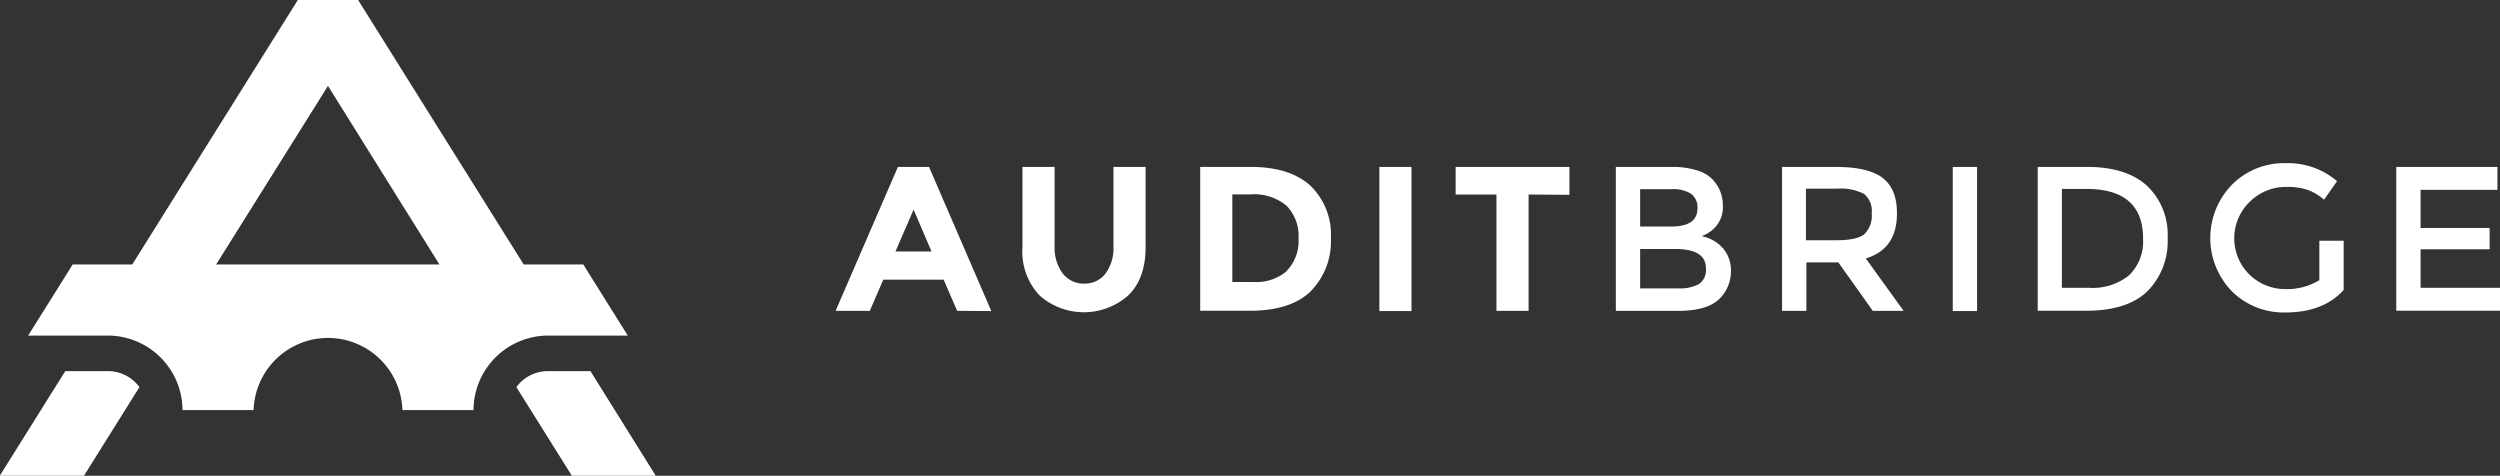
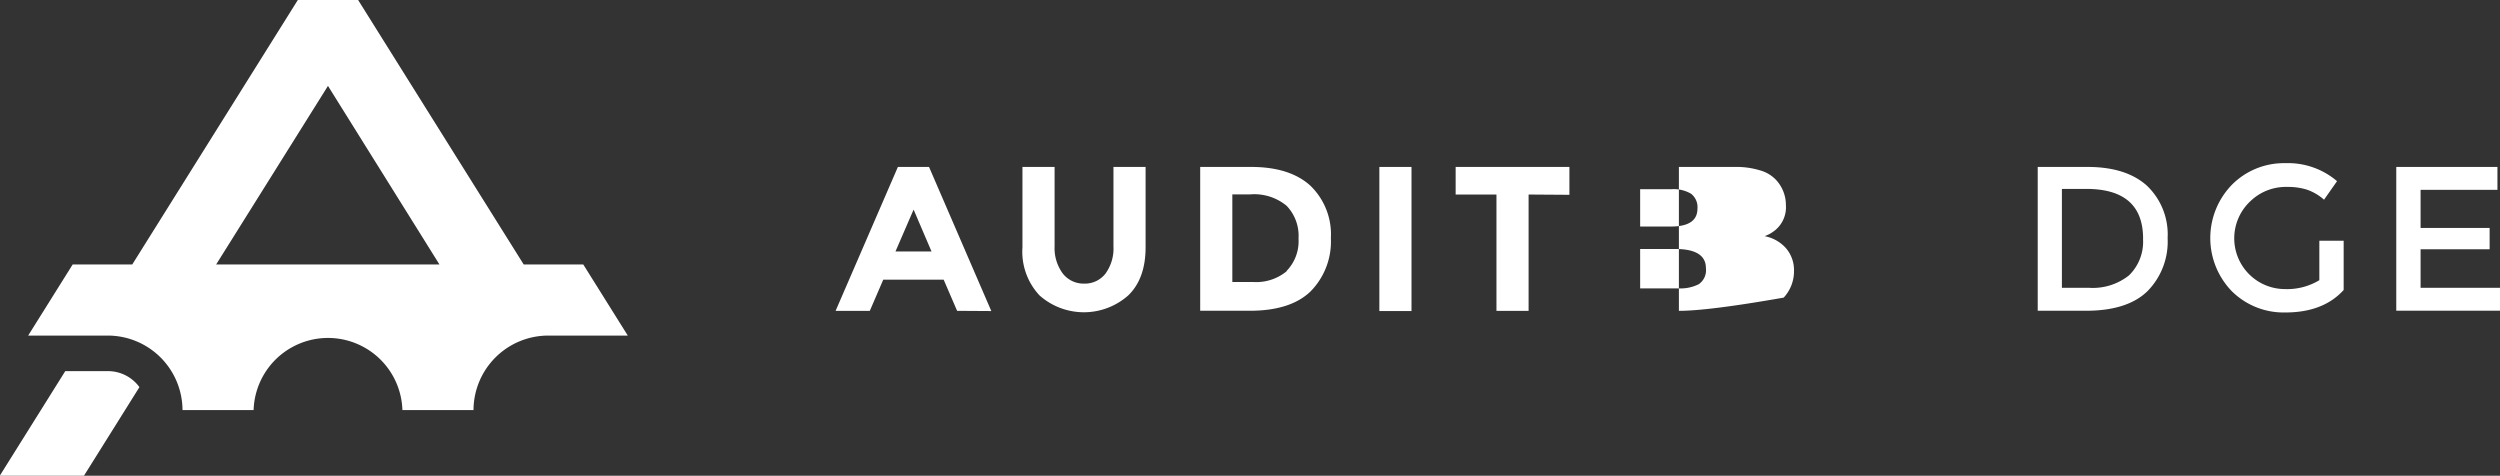
<svg xmlns="http://www.w3.org/2000/svg" viewBox="0 0 351.63 66.91">
  <rect x="0" y="0" width="351.63" height="66.91" fill="#333333" stroke="none" />
  <defs>
    <style>.cls-1{fill:#fff;}</style>
  </defs>
  <title>auditbridge-white-rgb</title>
  <g id="auditbridge">
    <path class="cls-1" d="M438.81,490.24l-1.89-4.38h-8.5l-1.89,4.38h-4.81L430.48,470h4.38l8.76,20.27ZM432.69,476l-2.55,5.89h5.07Z" transform="translate(-304.19 -446.52)" />
    <path class="cls-1" d="M453.68,485a3.7,3.7,0,0,0,3,1.41,3.66,3.66,0,0,0,3-1.41,6,6,0,0,0,1.12-3.84V470h4.52V481.3q0,4.41-2.44,6.77a9.4,9.4,0,0,1-12.48,0A9,9,0,0,1,448,481.3V470h4.52v11.19A6,6,0,0,0,453.68,485Z" transform="translate(-304.19 -446.52)" />
    <path class="cls-1" d="M488.48,472.62a9.5,9.5,0,0,1,2.9,7.38,10,10,0,0,1-2.83,7.48q-2.83,2.76-8.63,2.75H473V470h7.16Q485.58,470,488.48,472.62Zm-3.32,12a6,6,0,0,0,1.67-4.55,6.09,6.09,0,0,0-1.67-4.6,7.13,7.13,0,0,0-5.12-1.61h-2.52v12.32h2.87A6.71,6.71,0,0,0,485.16,484.67Z" transform="translate(-304.19 -446.52)" />
    <path class="cls-1" d="M498.2,470h4.52v20.27H498.2Z" transform="translate(-304.19 -446.52)" />
    <path class="cls-1" d="M519.19,473.88v16.36h-4.52V473.88h-5.74V470h16v3.92Z" transform="translate(-304.19 -446.52)" />
-     <path class="cls-1" d="M540.33,490.24h-8.87V470h7.89a11.39,11.39,0,0,1,3.55.49,4.87,4.87,0,0,1,2.22,1.33,5.18,5.18,0,0,1,1.39,3.54,4.18,4.18,0,0,1-1.51,3.54,6.66,6.66,0,0,1-.75.51l-.72.33a5.32,5.32,0,0,1,3,1.7,4.73,4.73,0,0,1,1.12,3.2,5.45,5.45,0,0,1-1.45,3.74Q544.48,490.24,540.33,490.24Zm-5.45-11.86h4.35q3.71,0,3.71-2.52a2.38,2.38,0,0,0-.9-2.09,4.86,4.86,0,0,0-2.78-.64h-4.38Zm0,8.7h5.36a5.71,5.71,0,0,0,2.89-.59,2.39,2.39,0,0,0,1-2.25q0-2.7-4.32-2.7h-4.93Z" transform="translate(-304.19 -446.52)" />
-     <path class="cls-1" d="M571,476.55q0,5-4.38,6.32l5.31,7.37H567.6l-4.84-6.81h-4.5v6.81h-3.42V470h7.54q4.64,0,6.64,1.57T571,476.55Zm-4.55,2.87a3.62,3.62,0,0,0,1-2.89,3.09,3.09,0,0,0-1.07-2.73,7.14,7.14,0,0,0-3.83-.74h-4.35v7.25h4.26Q565.42,480.32,566.46,479.42Z" transform="translate(-304.19 -446.52)" />
-     <path class="cls-1" d="M578.85,470h3.42v20.27h-3.42Z" transform="translate(-304.19 -446.52)" />
+     <path class="cls-1" d="M540.33,490.24V470h7.89a11.39,11.39,0,0,1,3.55.49,4.87,4.87,0,0,1,2.22,1.33,5.18,5.18,0,0,1,1.39,3.54,4.18,4.18,0,0,1-1.51,3.54,6.66,6.66,0,0,1-.75.51l-.72.33a5.32,5.32,0,0,1,3,1.7,4.73,4.73,0,0,1,1.12,3.2,5.45,5.45,0,0,1-1.45,3.74Q544.48,490.24,540.33,490.24Zm-5.45-11.86h4.35q3.71,0,3.71-2.52a2.38,2.38,0,0,0-.9-2.09,4.86,4.86,0,0,0-2.78-.64h-4.38Zm0,8.7h5.36a5.71,5.71,0,0,0,2.89-.59,2.39,2.39,0,0,0,1-2.25q0-2.7-4.32-2.7h-4.93Z" transform="translate(-304.19 -446.52)" />
    <path class="cls-1" d="M606.14,472.62a9.46,9.46,0,0,1,2.93,7.38,9.93,9.93,0,0,1-2.84,7.48q-2.84,2.76-8.7,2.75H590.8V470h7Q603.21,470,606.14,472.62Zm-.52,7.47q0-7-8-7h-3.42V487H598a8.18,8.18,0,0,0,5.64-1.75A6.59,6.59,0,0,0,605.61,480.09Z" transform="translate(-304.19 -446.52)" />
    <path class="cls-1" d="M630.41,480.38h3.42v6.93q-2.87,3.16-8.21,3.16a10.35,10.35,0,0,1-7.53-3,10.75,10.75,0,0,1,.06-15,10.3,10.3,0,0,1,7.47-3A10.62,10.62,0,0,1,632.9,472l-1.83,2.61a7.12,7.12,0,0,0-2.39-1.41,9,9,0,0,0-2.8-.39,7.2,7.2,0,0,0-5.16,2,7.14,7.14,0,0,0,4.86,12.37,8.76,8.76,0,0,0,4.83-1.25Z" transform="translate(-304.19 -446.52)" />
    <path class="cls-1" d="M655.46,470v3.22H644.65v5.36h9.71v3h-9.71V487h11.17v3.22H641.23V470Z" transform="translate(-304.19 -446.52)" />
  </g>
  <g id="icon">
    <path class="cls-1" d="M319.37,498.72h-6l-9.21,14.71H316l7.8-12.46A5.47,5.47,0,0,0,319.37,498.72Z" transform="translate(-304.19 -446.52)" />
    <path class="cls-1" d="M384.11,493.72h8.38l-3.13-5-3.13-5h-8.38l-23.29-37.2h-8.48l-23.29,37.2h-8.38l-3.13,5-3.13,5h11.23a10.52,10.52,0,0,1,10.48,10.48h10a10.47,10.47,0,0,1,20.93,0h10a10.52,10.52,0,0,1,10.48-10.48Zm-33.79-10H334.59l15.73-25.12L366,483.72Z" transform="translate(-304.19 -446.52)" />
-     <path class="cls-1" d="M387.24,498.72h-6a5.47,5.47,0,0,0-4.42,2.25l7.8,12.46h11.8Z" transform="translate(-304.19 -446.52)" />
  </g>
</svg>